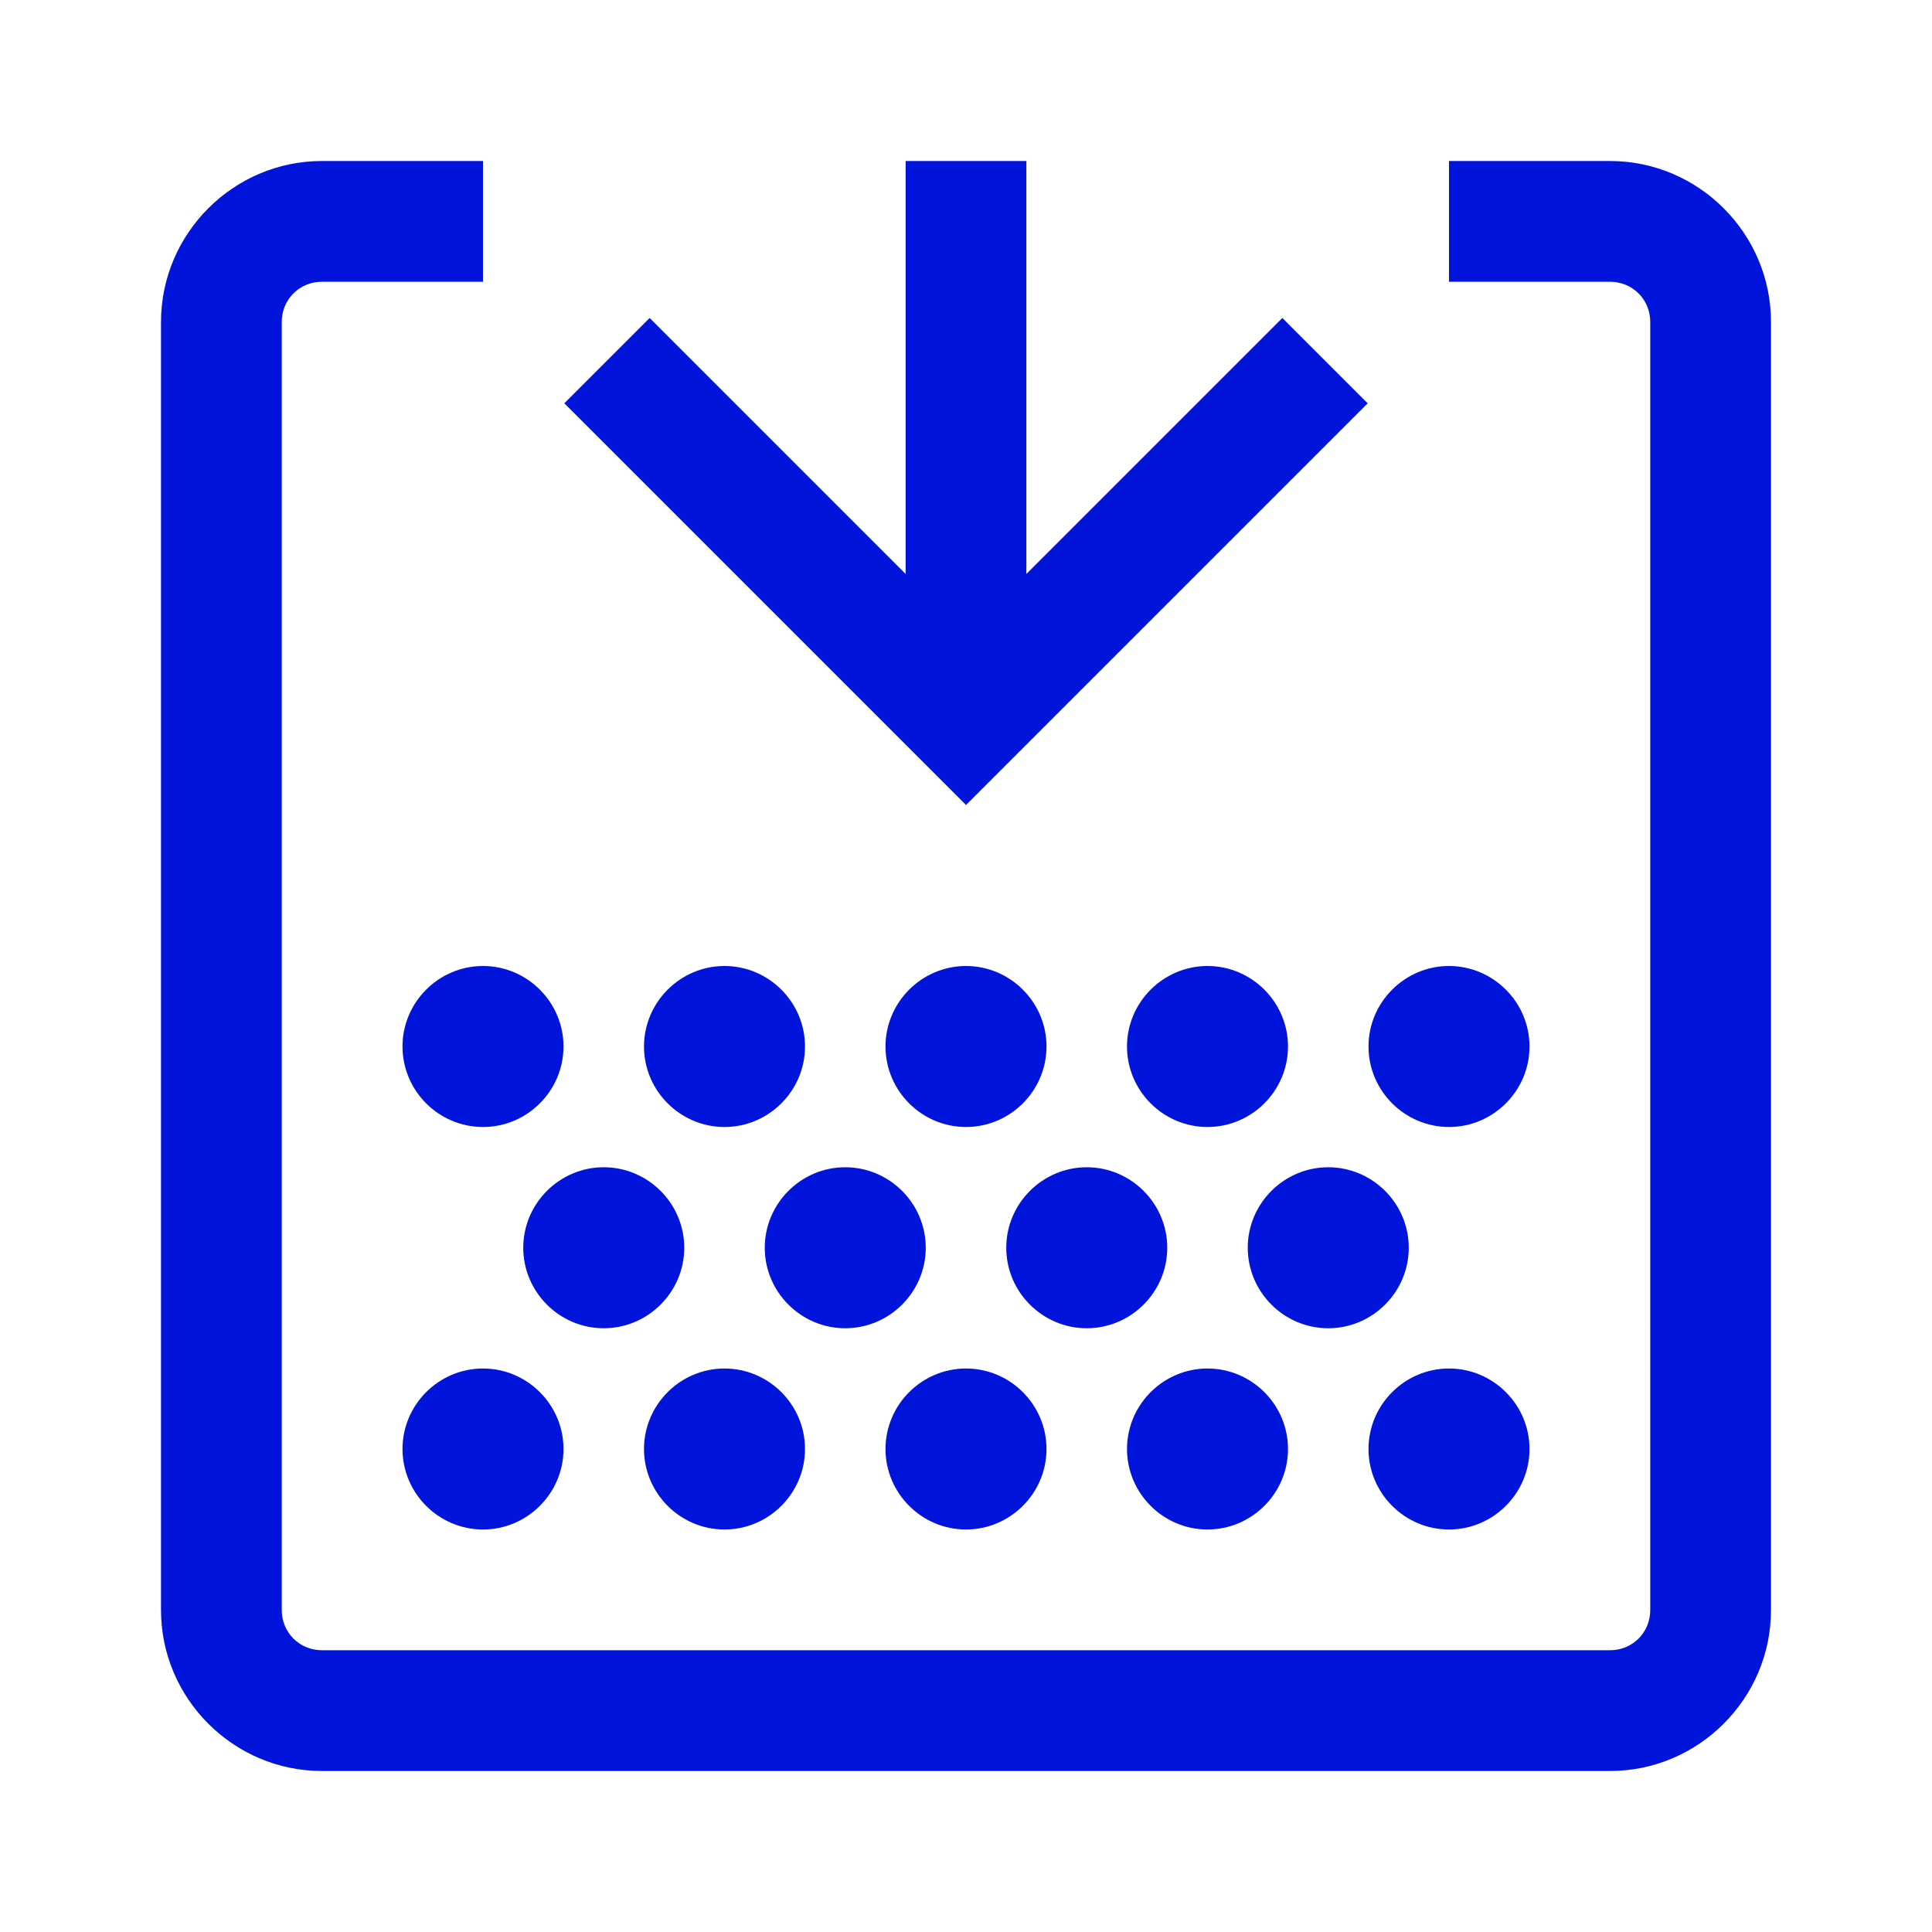
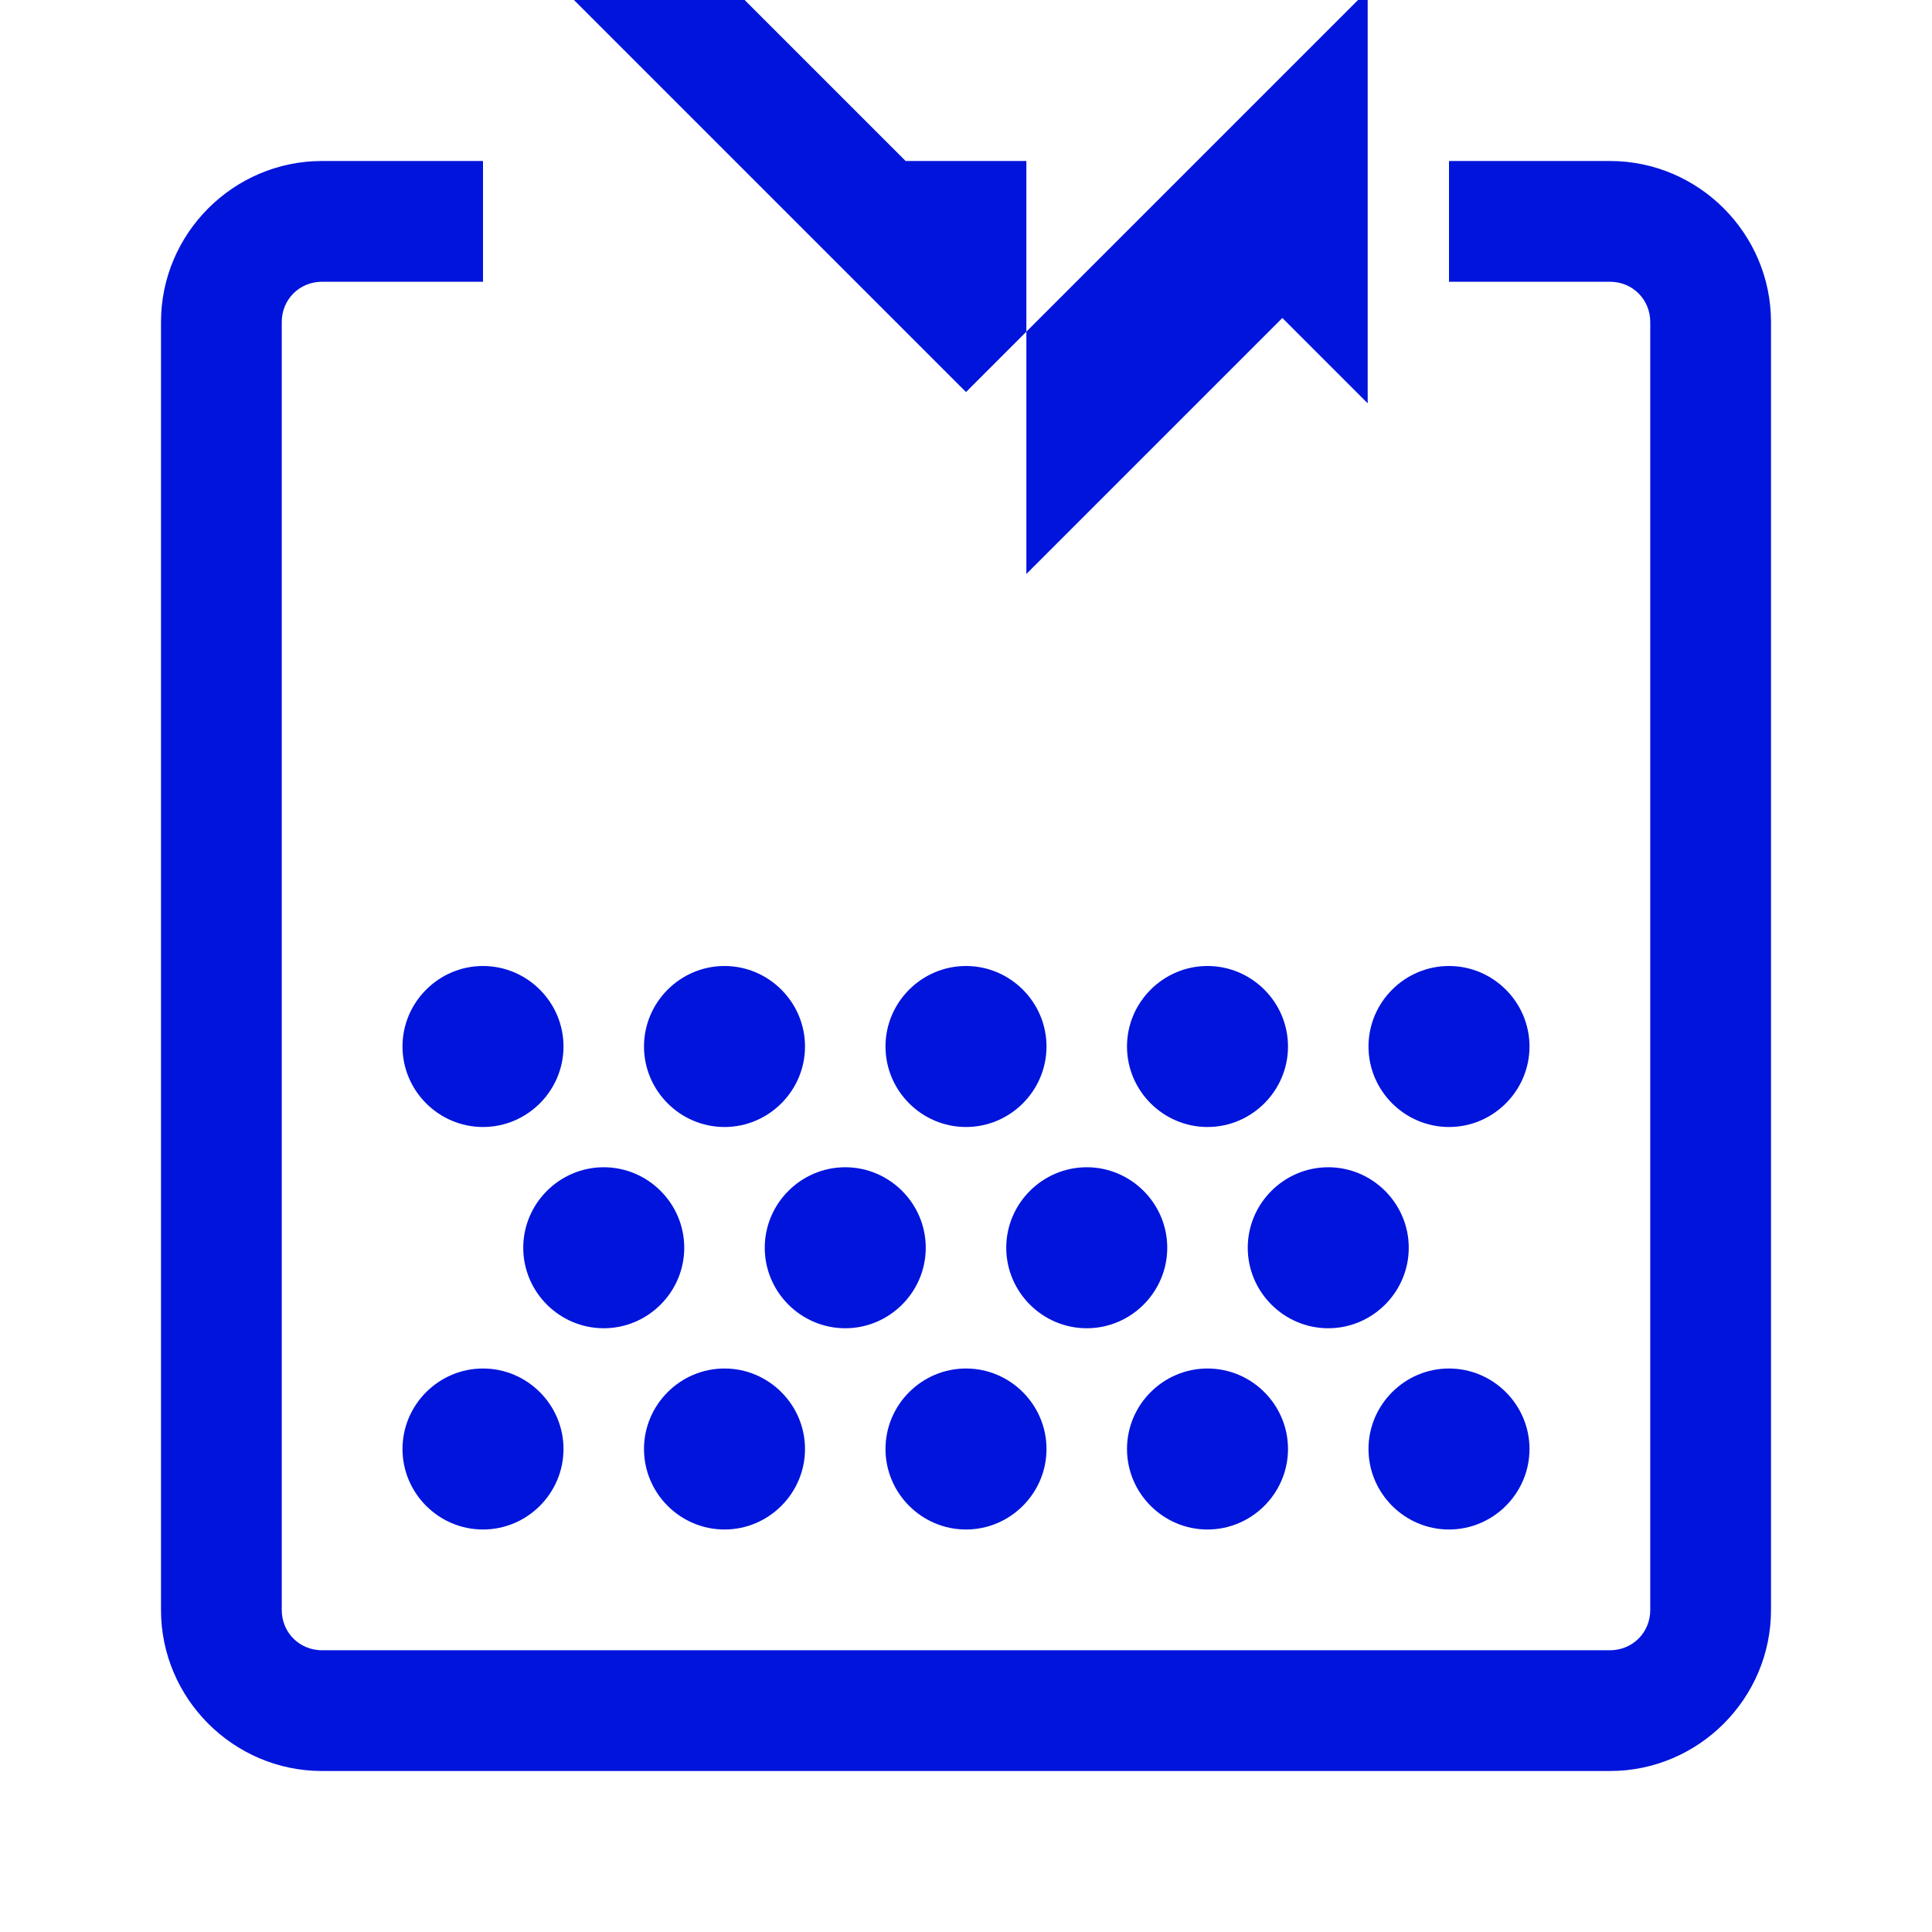
<svg xmlns="http://www.w3.org/2000/svg" id="final_Outlines" data-name="final Outlines" viewBox="0 0 24 24">
  <defs>
    <style>
      .cls-1 {
        fill: #0014dc;
      }
    </style>
  </defs>
-   <path class="cls-1" d="M11,13c0-.55,.45-1,1-1s1,.45,1,1-.45,1-1,1-1-.45-1-1Zm1,6c.55,0,1-.45,1-1s-.45-1-1-1-1,.45-1,1,.45,1,1,1Zm-3,0c.55,0,1-.45,1-1s-.45-1-1-1-1,.45-1,1,.45,1,1,1Zm-4-6c0,.55,.45,1,1,1s1-.45,1-1-.45-1-1-1-1,.45-1,1Zm1,4c-.55,0-1,.45-1,1s.45,1,1,1,1-.45,1-1-.45-1-1-1Zm2.5-1.5c0-.55-.45-1-1-1s-1,.45-1,1,.45,1,1,1,1-.45,1-1Zm6.5,3.5c.55,0,1-.45,1-1s-.45-1-1-1-1,.45-1,1,.45,1,1,1Zm-.5-3.5c0-.55-.45-1-1-1s-1,.45-1,1,.45,1,1,1,1-.45,1-1Zm.5-1.5c.55,0,1-.45,1-1s-.45-1-1-1-1,.45-1,1,.45,1,1,1Zm-6,0c.55,0,1-.45,1-1s-.45-1-1-1-1,.45-1,1,.45,1,1,1Zm2.5,1.5c0-.55-.45-1-1-1s-1,.45-1,1,.45,1,1,1,1-.45,1-1Zm6,0c0-.55-.45-1-1-1s-1,.45-1,1,.45,1,1,1,1-.45,1-1Zm.5-1.5c.55,0,1-.45,1-1s-.45-1-1-1-1,.45-1,1,.45,1,1,1Zm0,5c.55,0,1-.45,1-1s-.45-1-1-1-1,.45-1,1,.45,1,1,1ZM20,2h-2v1.5h2c.28,0,.5,.22,.5,.5V20c0,.28-.22,.5-.5,.5H4c-.28,0-.5-.22-.5-.5V4c0-.28,.22-.5,.5-.5h2v-1.5H4c-1.1,0-2,.9-2,2V20c0,1.1,.9,2,2,2H20c1.1,0,2-.9,2-2V4c0-1.1-.9-2-2-2Zm-3.01,3.01l-1.06-1.06-3.18,3.18V2h-1.5V7.13l-3.18-3.18-1.06,1.06,4.99,4.99,4.99-4.99Z" />
+   <path class="cls-1" d="M11,13c0-.55,.45-1,1-1s1,.45,1,1-.45,1-1,1-1-.45-1-1Zm1,6c.55,0,1-.45,1-1s-.45-1-1-1-1,.45-1,1,.45,1,1,1Zm-3,0c.55,0,1-.45,1-1s-.45-1-1-1-1,.45-1,1,.45,1,1,1Zm-4-6c0,.55,.45,1,1,1s1-.45,1-1-.45-1-1-1-1,.45-1,1Zm1,4c-.55,0-1,.45-1,1s.45,1,1,1,1-.45,1-1-.45-1-1-1Zm2.5-1.5c0-.55-.45-1-1-1s-1,.45-1,1,.45,1,1,1,1-.45,1-1Zm6.5,3.5c.55,0,1-.45,1-1s-.45-1-1-1-1,.45-1,1,.45,1,1,1Zm-.5-3.5c0-.55-.45-1-1-1s-1,.45-1,1,.45,1,1,1,1-.45,1-1Zm.5-1.5c.55,0,1-.45,1-1s-.45-1-1-1-1,.45-1,1,.45,1,1,1Zm-6,0c.55,0,1-.45,1-1s-.45-1-1-1-1,.45-1,1,.45,1,1,1Zm2.5,1.5c0-.55-.45-1-1-1s-1,.45-1,1,.45,1,1,1,1-.45,1-1Zm6,0c0-.55-.45-1-1-1s-1,.45-1,1,.45,1,1,1,1-.45,1-1Zm.5-1.5c.55,0,1-.45,1-1s-.45-1-1-1-1,.45-1,1,.45,1,1,1Zm0,5c.55,0,1-.45,1-1s-.45-1-1-1-1,.45-1,1,.45,1,1,1ZM20,2h-2v1.5h2c.28,0,.5,.22,.5,.5V20c0,.28-.22,.5-.5,.5H4c-.28,0-.5-.22-.5-.5V4c0-.28,.22-.5,.5-.5h2v-1.5H4c-1.1,0-2,.9-2,2V20c0,1.1,.9,2,2,2H20c1.1,0,2-.9,2-2V4c0-1.1-.9-2-2-2Zm-3.01,3.01l-1.06-1.06-3.18,3.18V2h-1.5l-3.18-3.18-1.06,1.06,4.99,4.99,4.99-4.99Z" />
</svg>